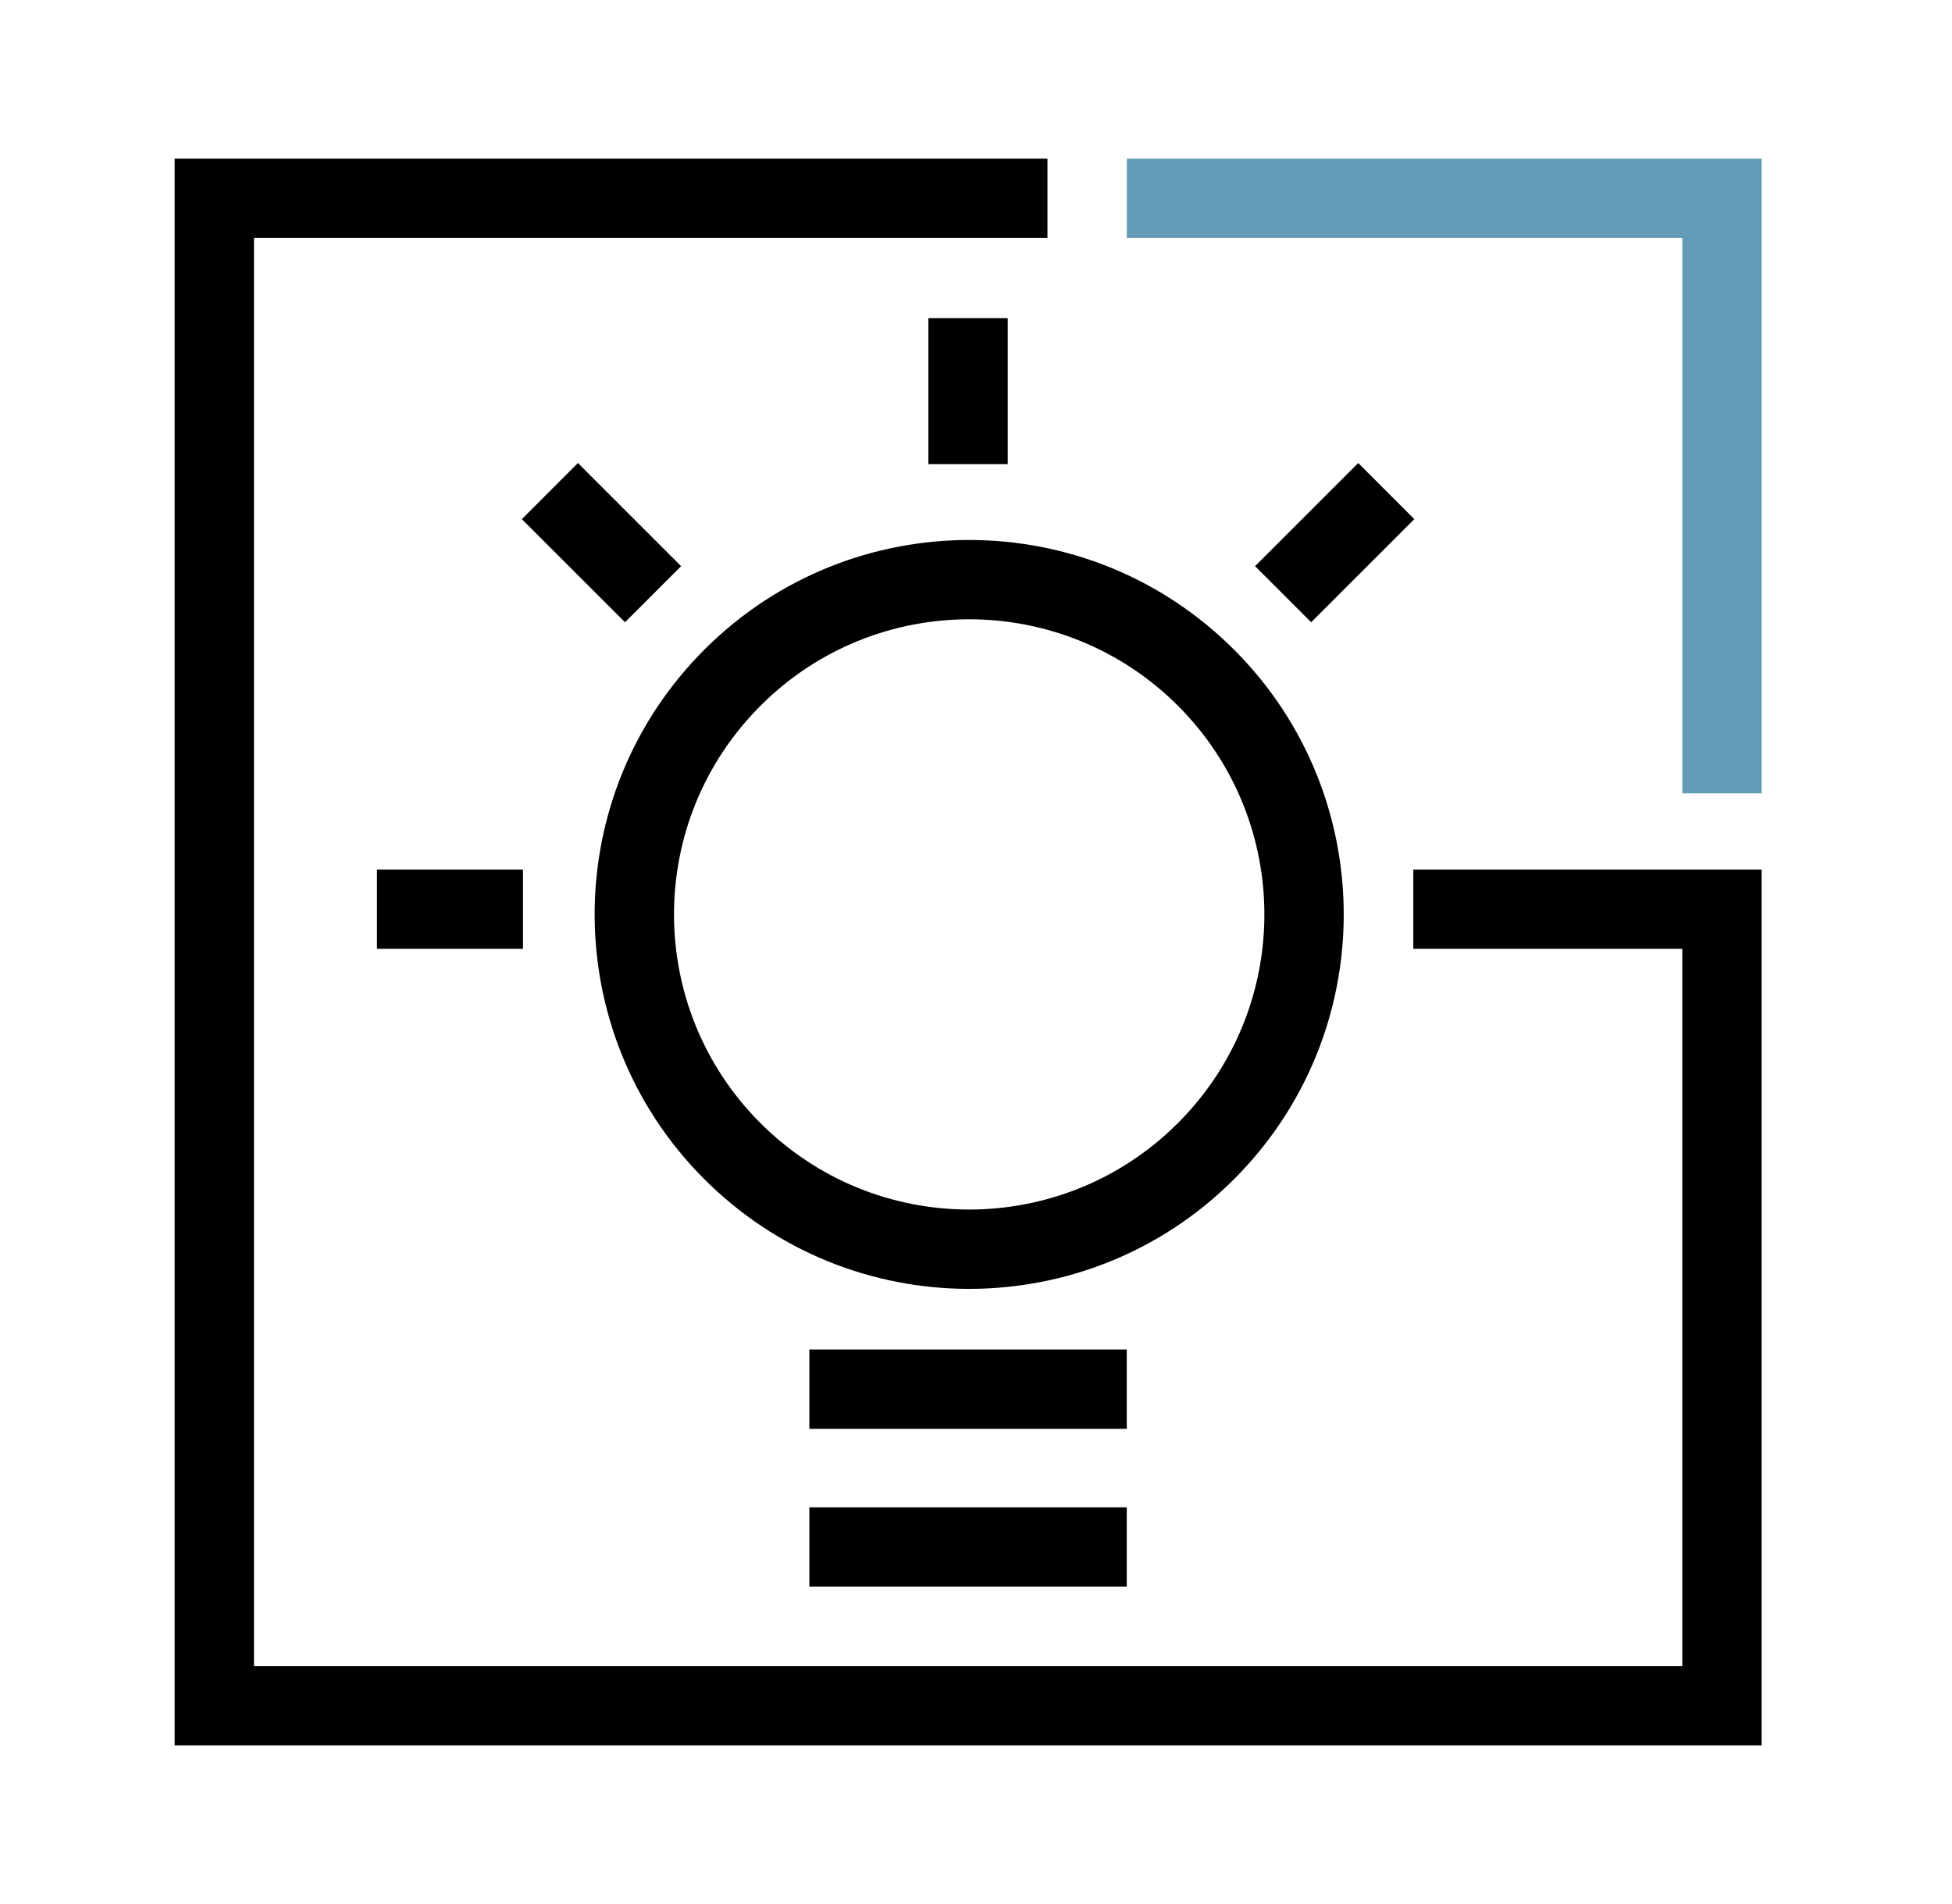
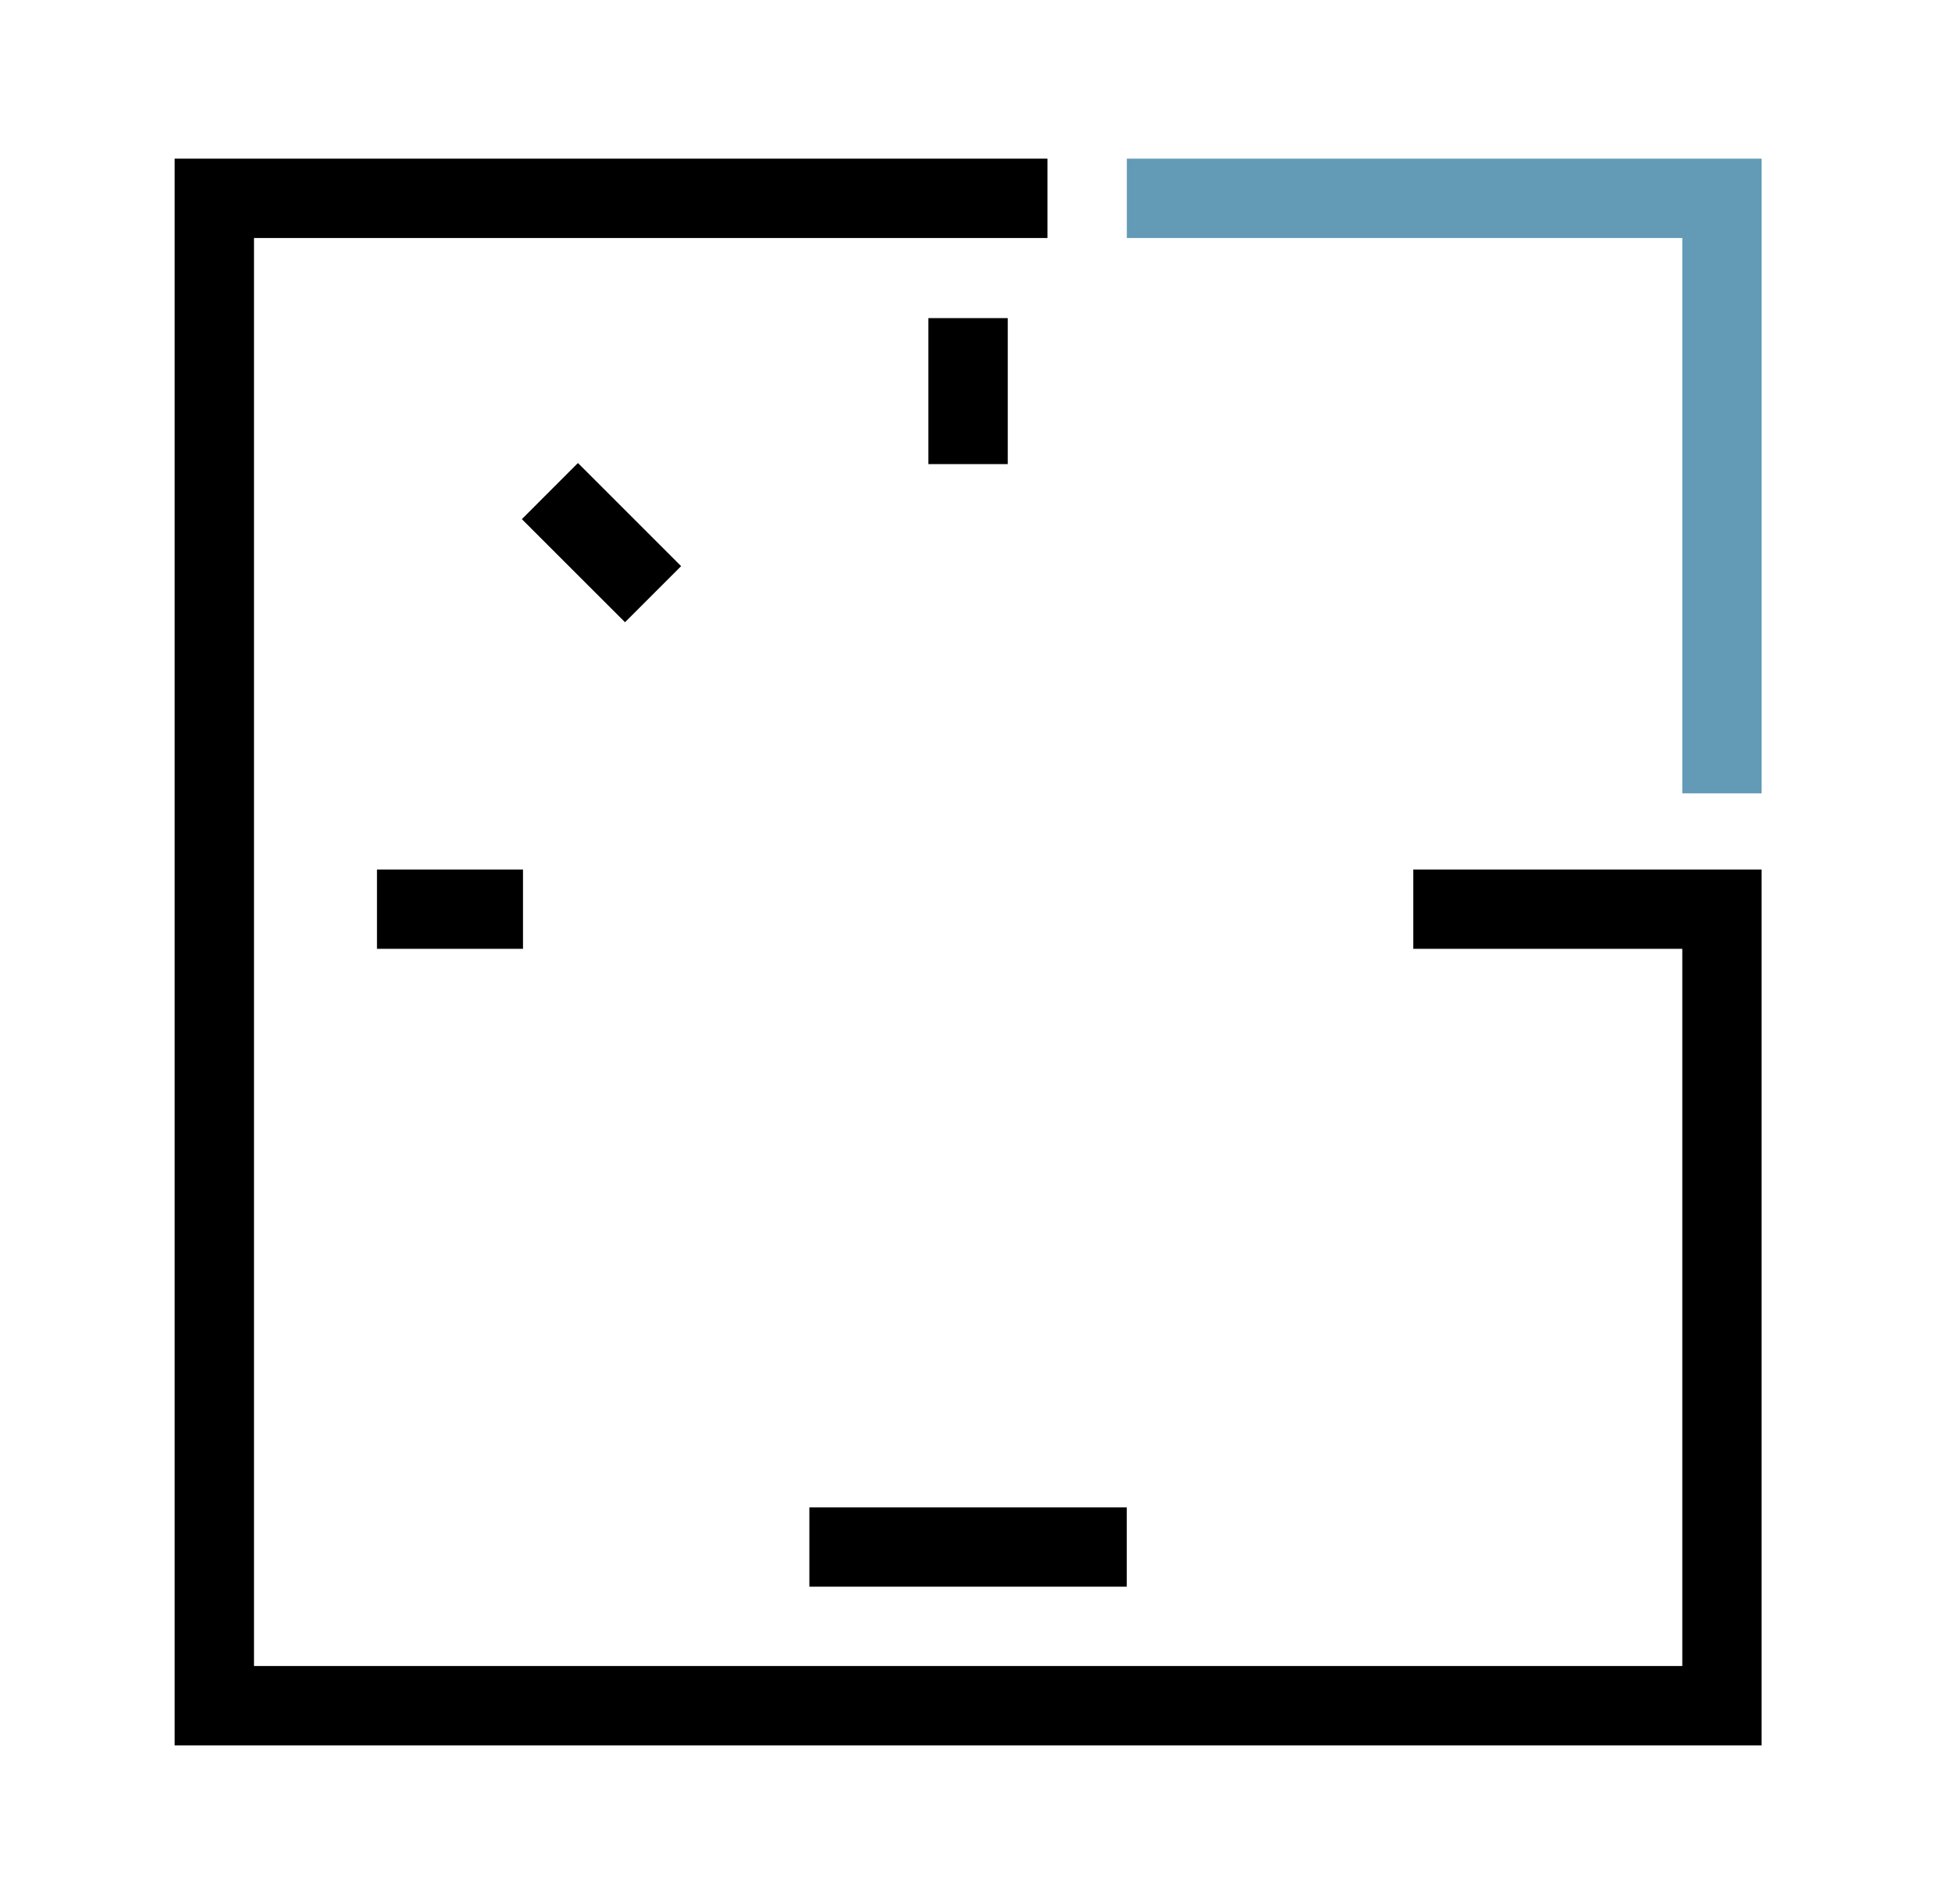
<svg xmlns="http://www.w3.org/2000/svg" width="41" height="40" viewBox="0 0 41 40" fill="none">
  <g clip-path="url(#clip0_3016_25094)">
    <path fill-rule="evenodd" clip-rule="evenodd" d="M35.335 5H23.668V3.333H37.001V16.667H35.335V5Z" fill="#639BB6" />
-     <path fill-rule="evenodd" clip-rule="evenodd" d="M15.881 14.921C13.511 17.393 13.595 21.318 16.067 23.687C18.54 26.056 22.464 25.972 24.833 23.5C27.203 21.028 27.119 17.103 24.647 14.734C22.174 12.365 18.25 12.448 15.881 14.921ZM14.914 24.89C11.777 21.884 11.671 16.904 14.677 13.768C17.683 10.631 22.663 10.525 25.8 13.531C28.937 16.537 29.043 21.516 26.037 24.653C23.031 27.79 18.051 27.896 14.914 24.89Z" fill="black" />
    <path fill-rule="evenodd" clip-rule="evenodd" d="M19.5 9.75V6.683H21.167V9.75H19.5Z" fill="black" />
    <path fill-rule="evenodd" clip-rule="evenodd" d="M13.128 13.072L10.961 10.906L12.139 9.727L14.306 11.894L13.128 13.072Z" fill="black" />
    <path fill-rule="evenodd" clip-rule="evenodd" d="M10.985 19.933H7.918V18.267H10.985V19.933Z" fill="black" />
    <path fill-rule="evenodd" clip-rule="evenodd" d="M3.668 3.333H22.001V5H5.335V35H35.335V19.933H29.685V18.267H37.001V36.667H3.668V3.333Z" fill="black" />
-     <path fill-rule="evenodd" clip-rule="evenodd" d="M17 28.35H23.667V30.017H17V28.35Z" fill="black" />
    <path fill-rule="evenodd" clip-rule="evenodd" d="M17 31.667H23.667V33.333H17V31.667Z" fill="black" />
-     <path fill-rule="evenodd" clip-rule="evenodd" d="M26.361 11.894L28.528 9.727L29.706 10.906L27.54 13.072L26.361 11.894Z" fill="black" />
  </g>
  <defs>
    <clipPath id="clip0_3016_25094">
      <rect width="40" height="40" fill="white" transform="translate(0.334)" />
    </clipPath>
  </defs>
</svg>